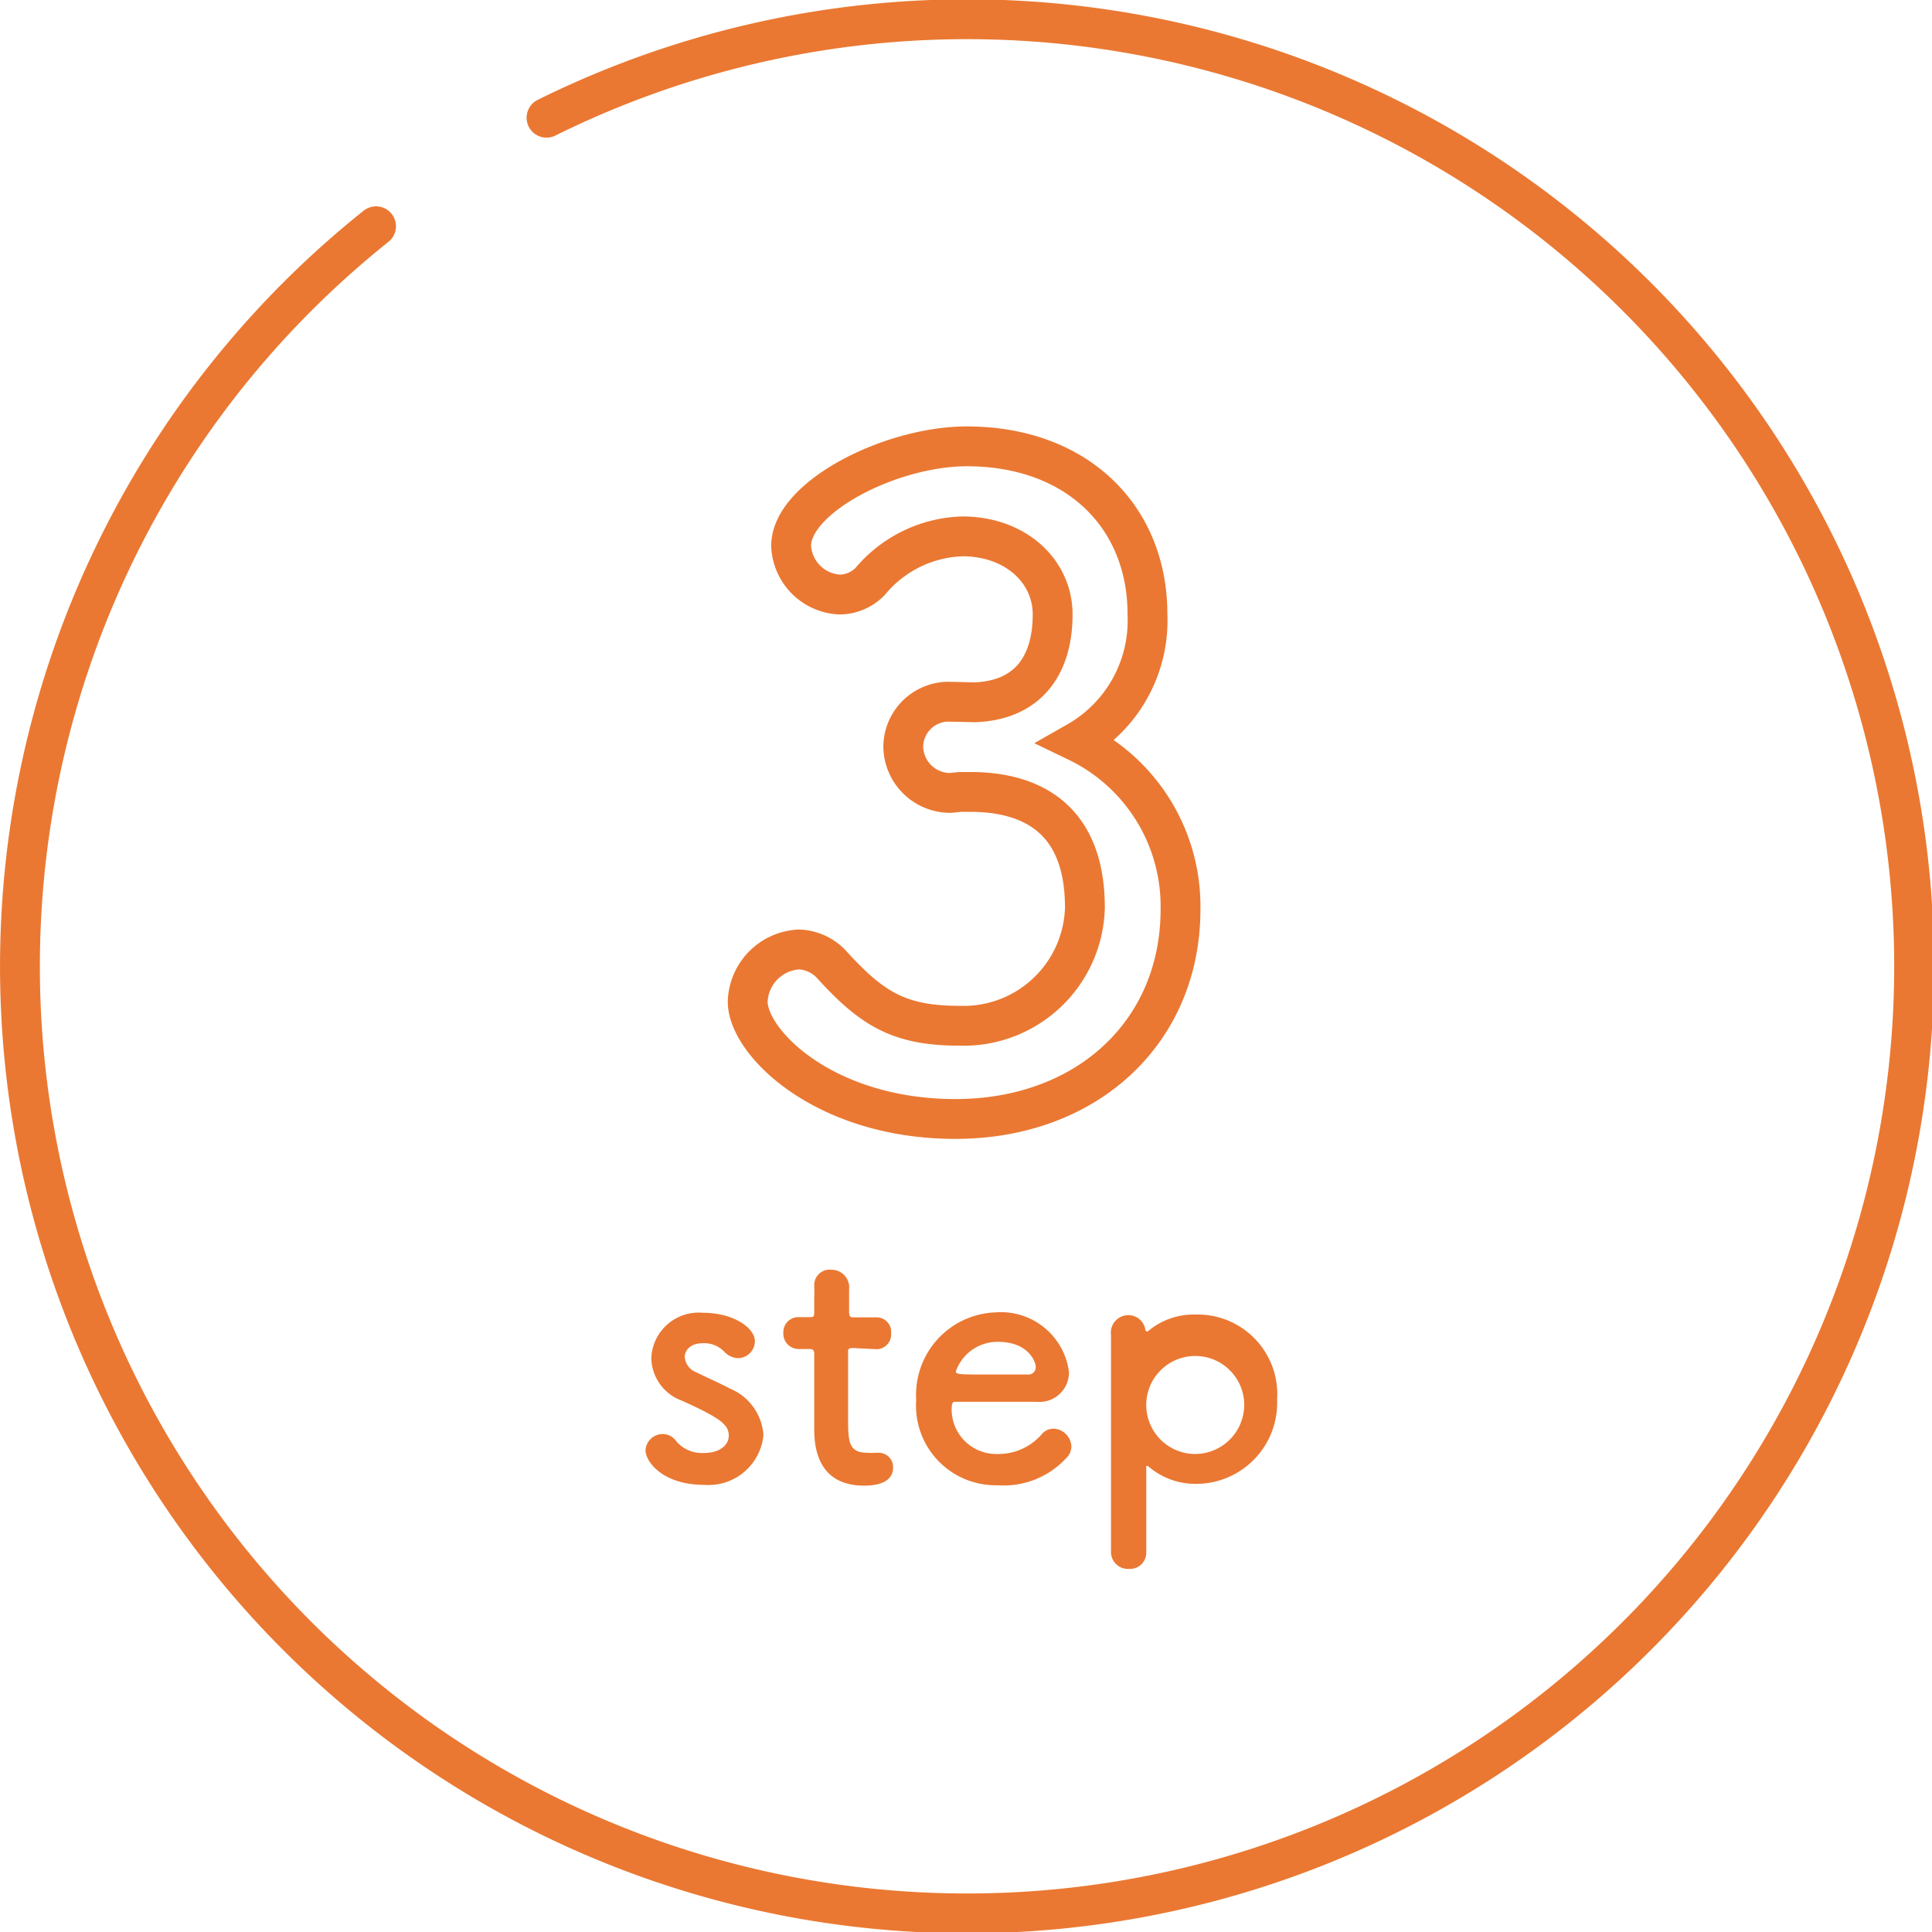
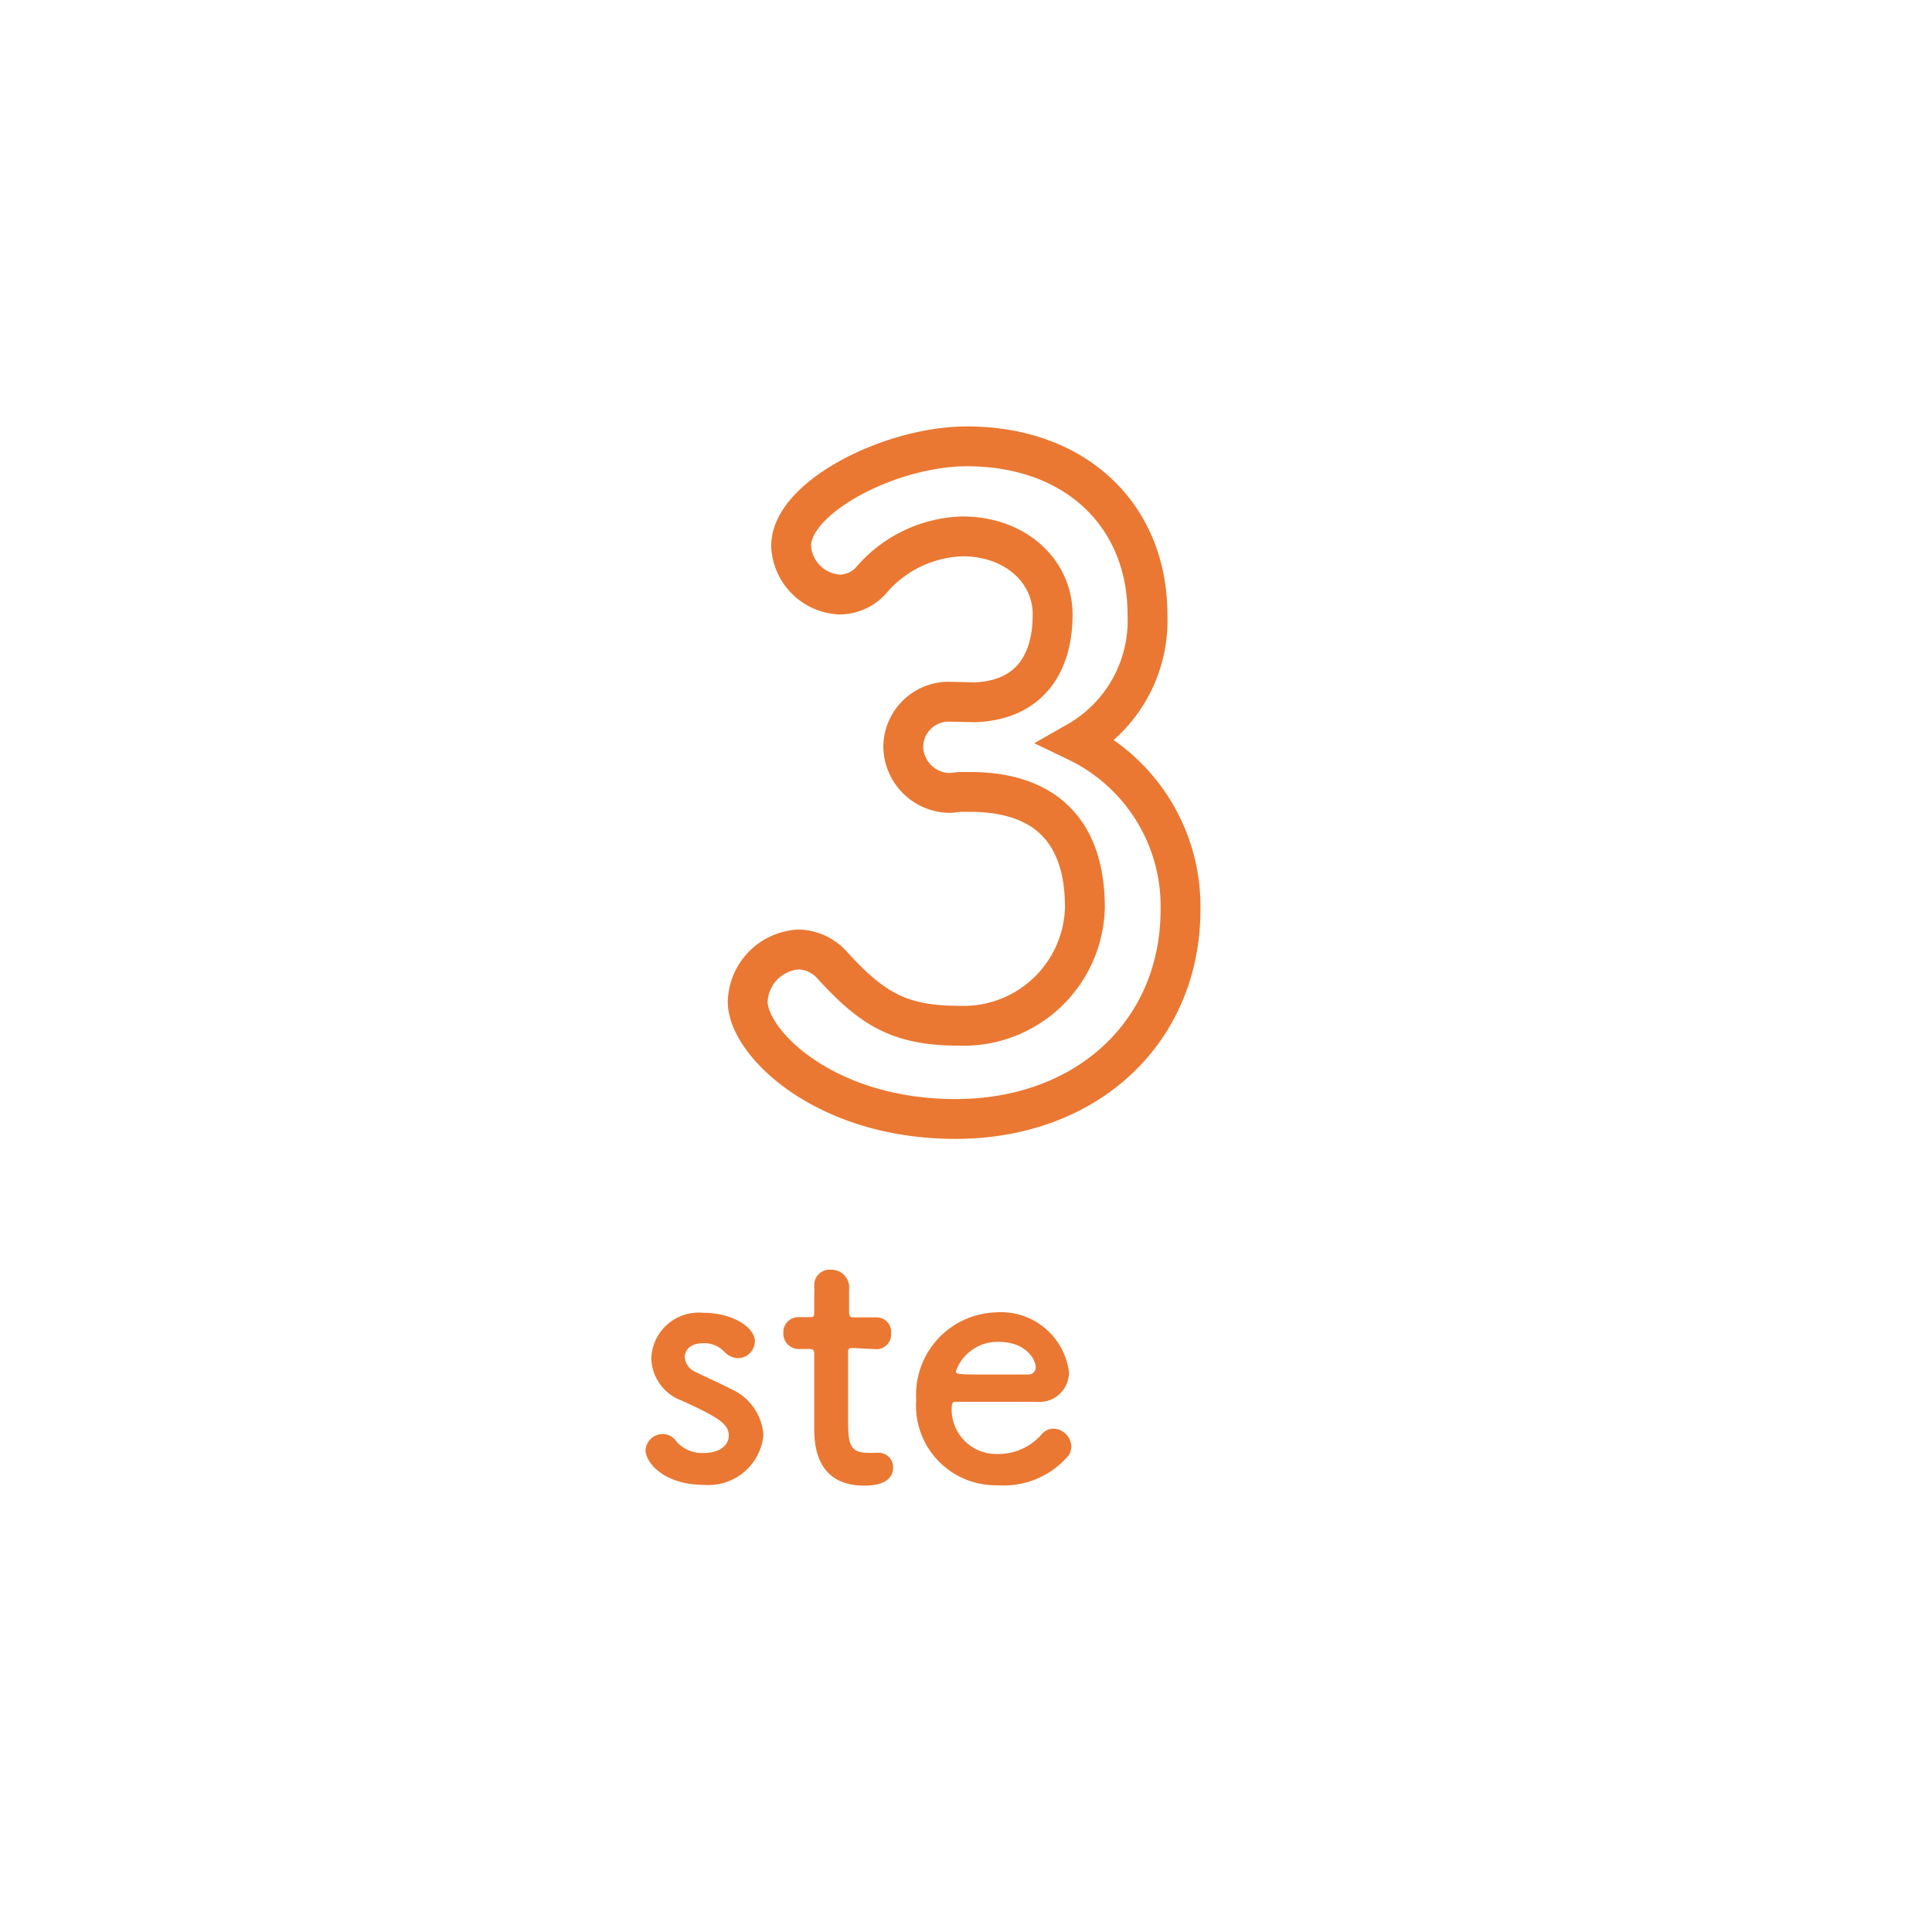
<svg xmlns="http://www.w3.org/2000/svg" viewBox="0 0 97 97">
  <defs>
    <style>.cls-1,.cls-2{fill:none;stroke:#ea7832;stroke-width:2px;}.cls-1{stroke-linecap:round;stroke-linejoin:round;}.cls-2{stroke-miterlimit:10;}.cls-3{fill:#ea7832;}</style>
  </defs>
  <g id="レイヤー_2" data-name="レイヤー 2">
    <g id="design">
-       <path class="cls-1" d="M27.44,5.91a47.55,47.55,0,1,1-8.56,5.45" />
      <path class="cls-2" d="M48.93,35.26c2.66-.09,3.92-1.83,3.92-4.41,0-2.18-1.87-3.92-4.53-3.92a6.27,6.27,0,0,0-4.63,2.26,2.16,2.16,0,0,1-1.52.66,2.56,2.56,0,0,1-2.45-2.44c0-2.45,5-5,8.82-5,5.54,0,9.07,3.54,9.07,8.42a7,7,0,0,1-3.53,6.41,9.17,9.17,0,0,1,5.19,8.42c0,6.16-4.71,10.52-11.3,10.52s-10.43-3.84-10.43-5.89a2.71,2.71,0,0,1,2.58-2.62,2.35,2.35,0,0,1,1.7.83c2,2.18,3.36,3,6.37,3a6.09,6.09,0,0,0,6.28-5.93c0-4.45-2.66-5.81-5.76-5.81h-.39c-.26,0-.48.05-.66.05a2.36,2.36,0,0,1-2.31-2.31,2.28,2.28,0,0,1,2.27-2.27Z" />
      <path class="cls-3" d="M35.35,74.55c-2.08,0-2.94-1.17-2.94-1.73a.86.86,0,0,1,.86-.82.81.81,0,0,1,.68.36,1.71,1.71,0,0,0,1.38.59c.9,0,1.26-.47,1.26-.86,0-.55-.37-.87-2.36-1.77a2.32,2.32,0,0,1-1.53-2.13,2.38,2.38,0,0,1,2.58-2.28c1.57,0,2.62.77,2.62,1.43a.86.86,0,0,1-.85.85,1,1,0,0,1-.7-.34,1.39,1.39,0,0,0-1.07-.41c-.58,0-.9.32-.9.7a.89.89,0,0,0,.56.75c.44.22,1.21.56,1.72.83a2.73,2.73,0,0,1,1.67,2.33A2.77,2.77,0,0,1,35.35,74.55Z" />
      <path class="cls-3" d="M42.83,67.68c-.25,0-.25.08-.25.19,0,.63,0,2.07,0,3.2,0,1.32,0,1.87,1,1.87a2.72,2.72,0,0,0,.39,0h.14a.72.72,0,0,1,.73.74c0,.62-.56.91-1.45.91-2.51,0-2.51-2.23-2.51-2.93,0-1,0-2.69,0-3.44v-.25c0-.22-.1-.24-.27-.24h-.51a.77.77,0,0,1-.77-.82.75.75,0,0,1,.77-.78h.49c.27,0,.29,0,.29-.29,0,0,0-.34,0-.73a5.91,5.91,0,0,0,0-.6v0a.77.77,0,0,1,.85-.76.89.89,0,0,1,.9,1c0,.45,0,1.1,0,1.1,0,.27.07.29.24.29H44a.73.73,0,0,1,.74.8.74.74,0,0,1-.74.8Z" />
      <path class="cls-3" d="M50.08,74.57A4,4,0,0,1,46,70.28a4.14,4.14,0,0,1,4-4.39,3.44,3.44,0,0,1,3.67,3,1.48,1.48,0,0,1-1.62,1.49H47.92c-.1,0-.14.14-.14.33A2.24,2.24,0,0,0,50.1,73a2.87,2.87,0,0,0,2.21-1,.76.76,0,0,1,.58-.27.93.93,0,0,1,.9.88.81.81,0,0,1-.26.6A4.27,4.27,0,0,1,50.08,74.57ZM52,68.62c0-.24-.36-1.25-1.89-1.25a2.22,2.22,0,0,0-2.12,1.48c0,.16.17.16,1.75.16.7,0,1.46,0,1.92,0A.36.36,0,0,0,52,68.62Z" />
-       <path class="cls-3" d="M57.61,66.86h0A3.54,3.54,0,0,1,60,66a4,4,0,0,1,4.12,4.27A4.07,4.07,0,0,1,60,74.5a3.6,3.6,0,0,1-2.37-.9s-.06,0-.08,0,0,0,0,.1c0,1.87,0,3.49,0,4.19a.82.82,0,0,1-.87.88.85.85,0,0,1-.9-.88v-.09c0-.61,0-1.89,0-3.38,0-2.57,0-5.77,0-7.39a.88.88,0,0,1,.88-1,.86.86,0,0,1,.85.78S57.6,66.86,57.61,66.86Zm4.84,3.37A2.46,2.46,0,1,0,60,73,2.47,2.47,0,0,0,62.45,70.23Z" />
    </g>
  </g>
</svg>